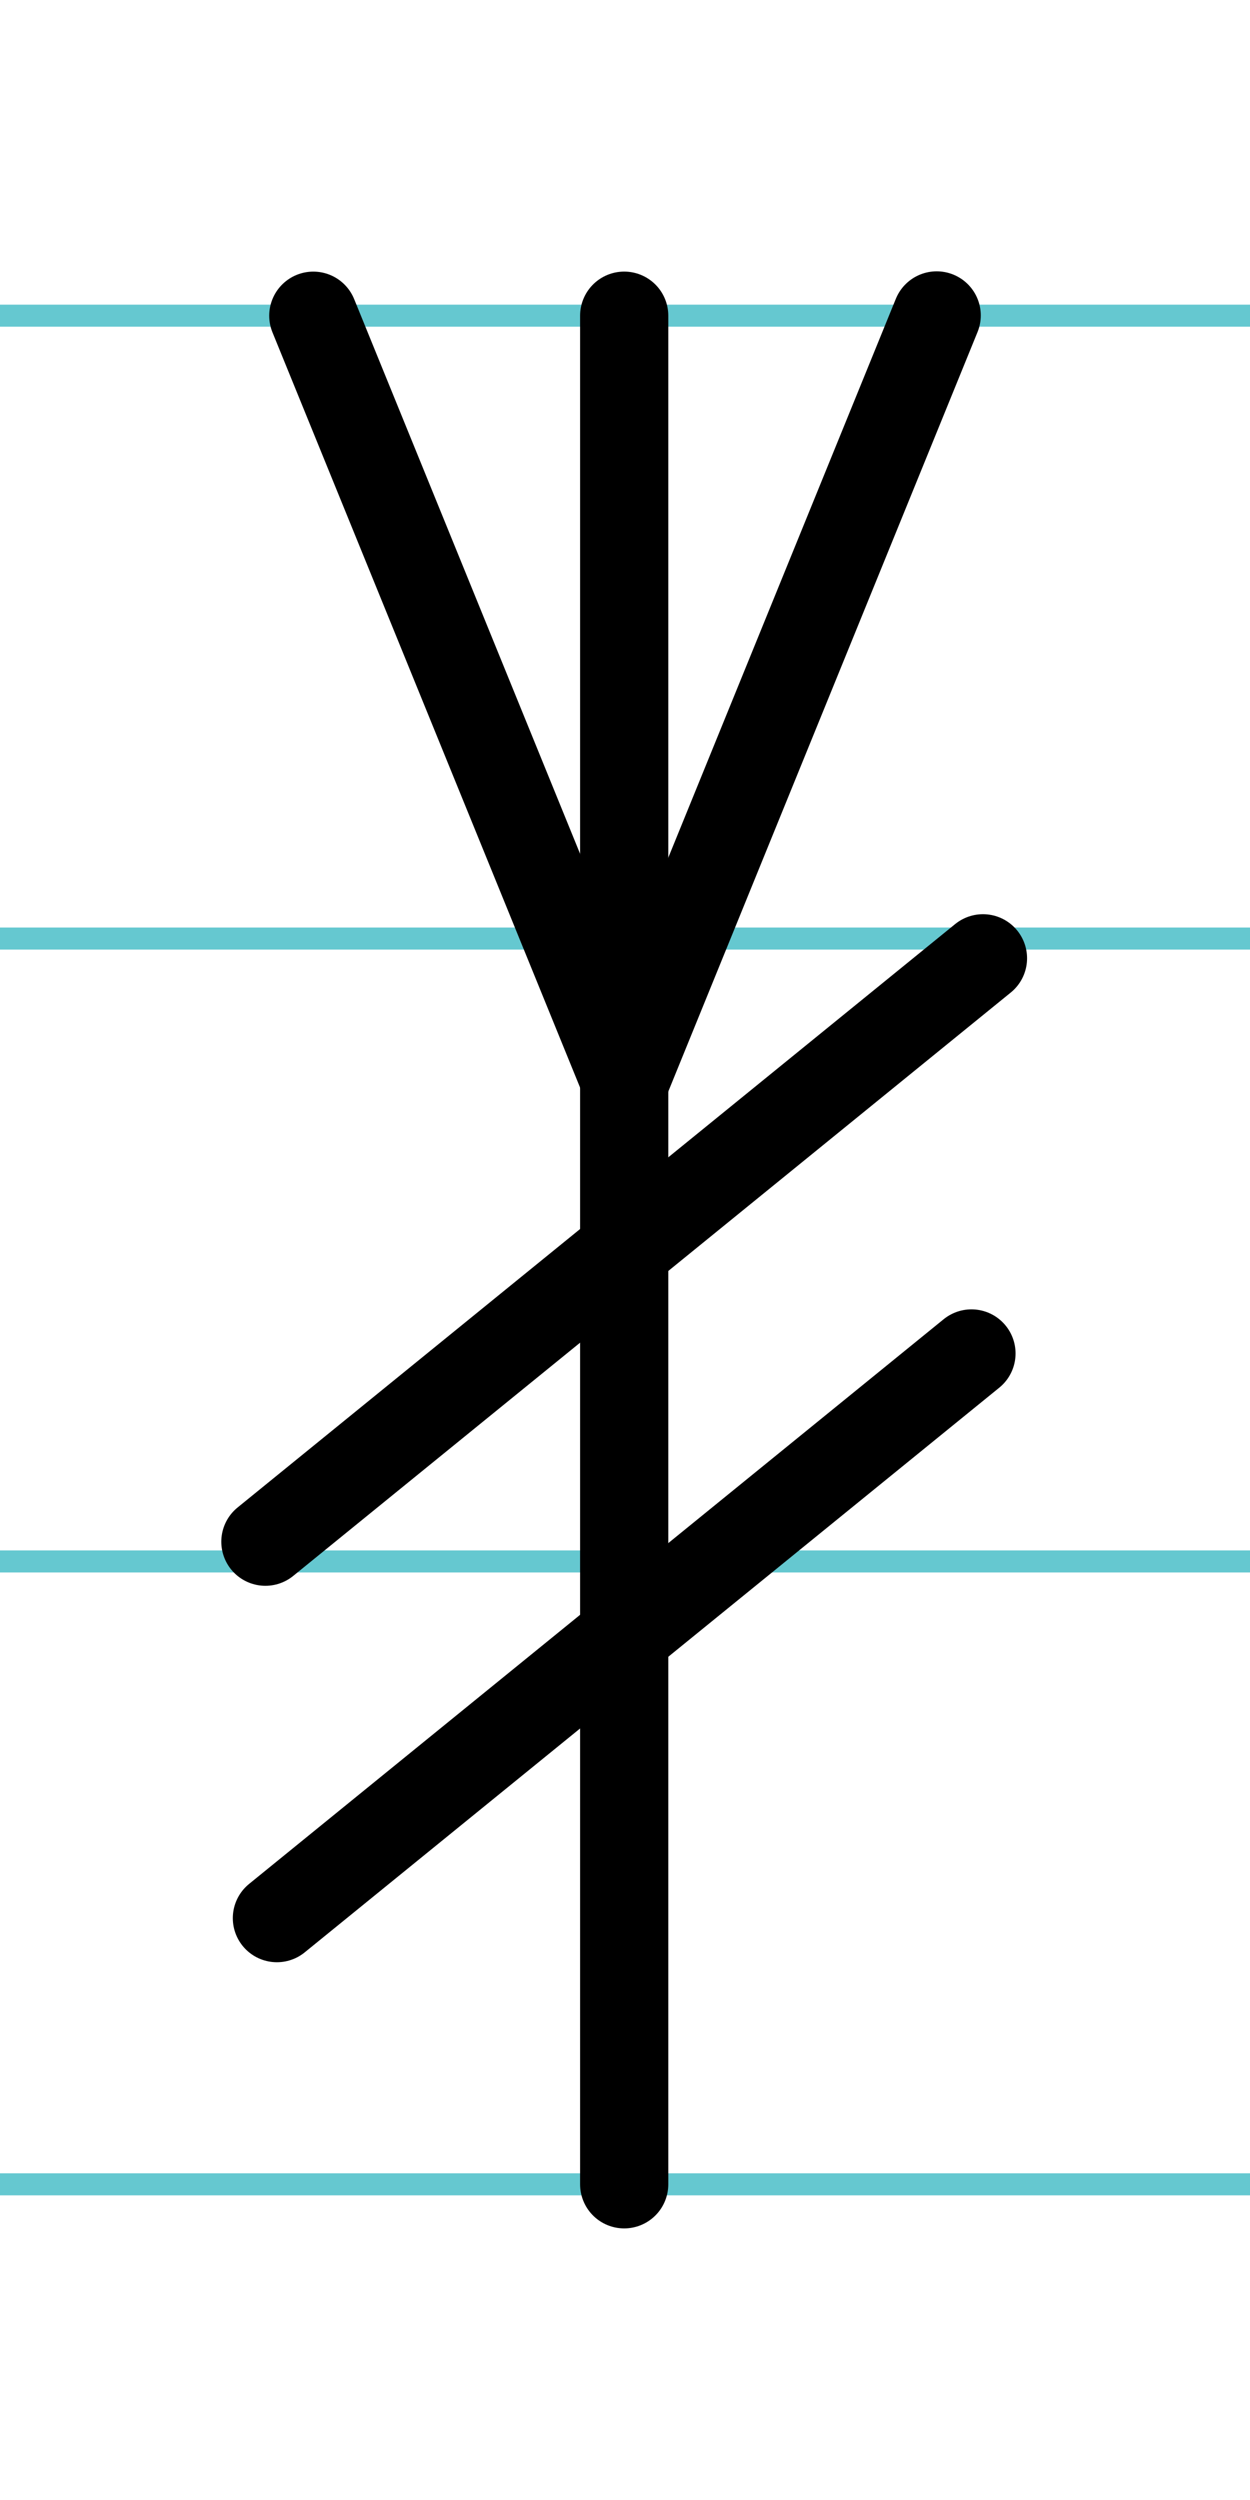
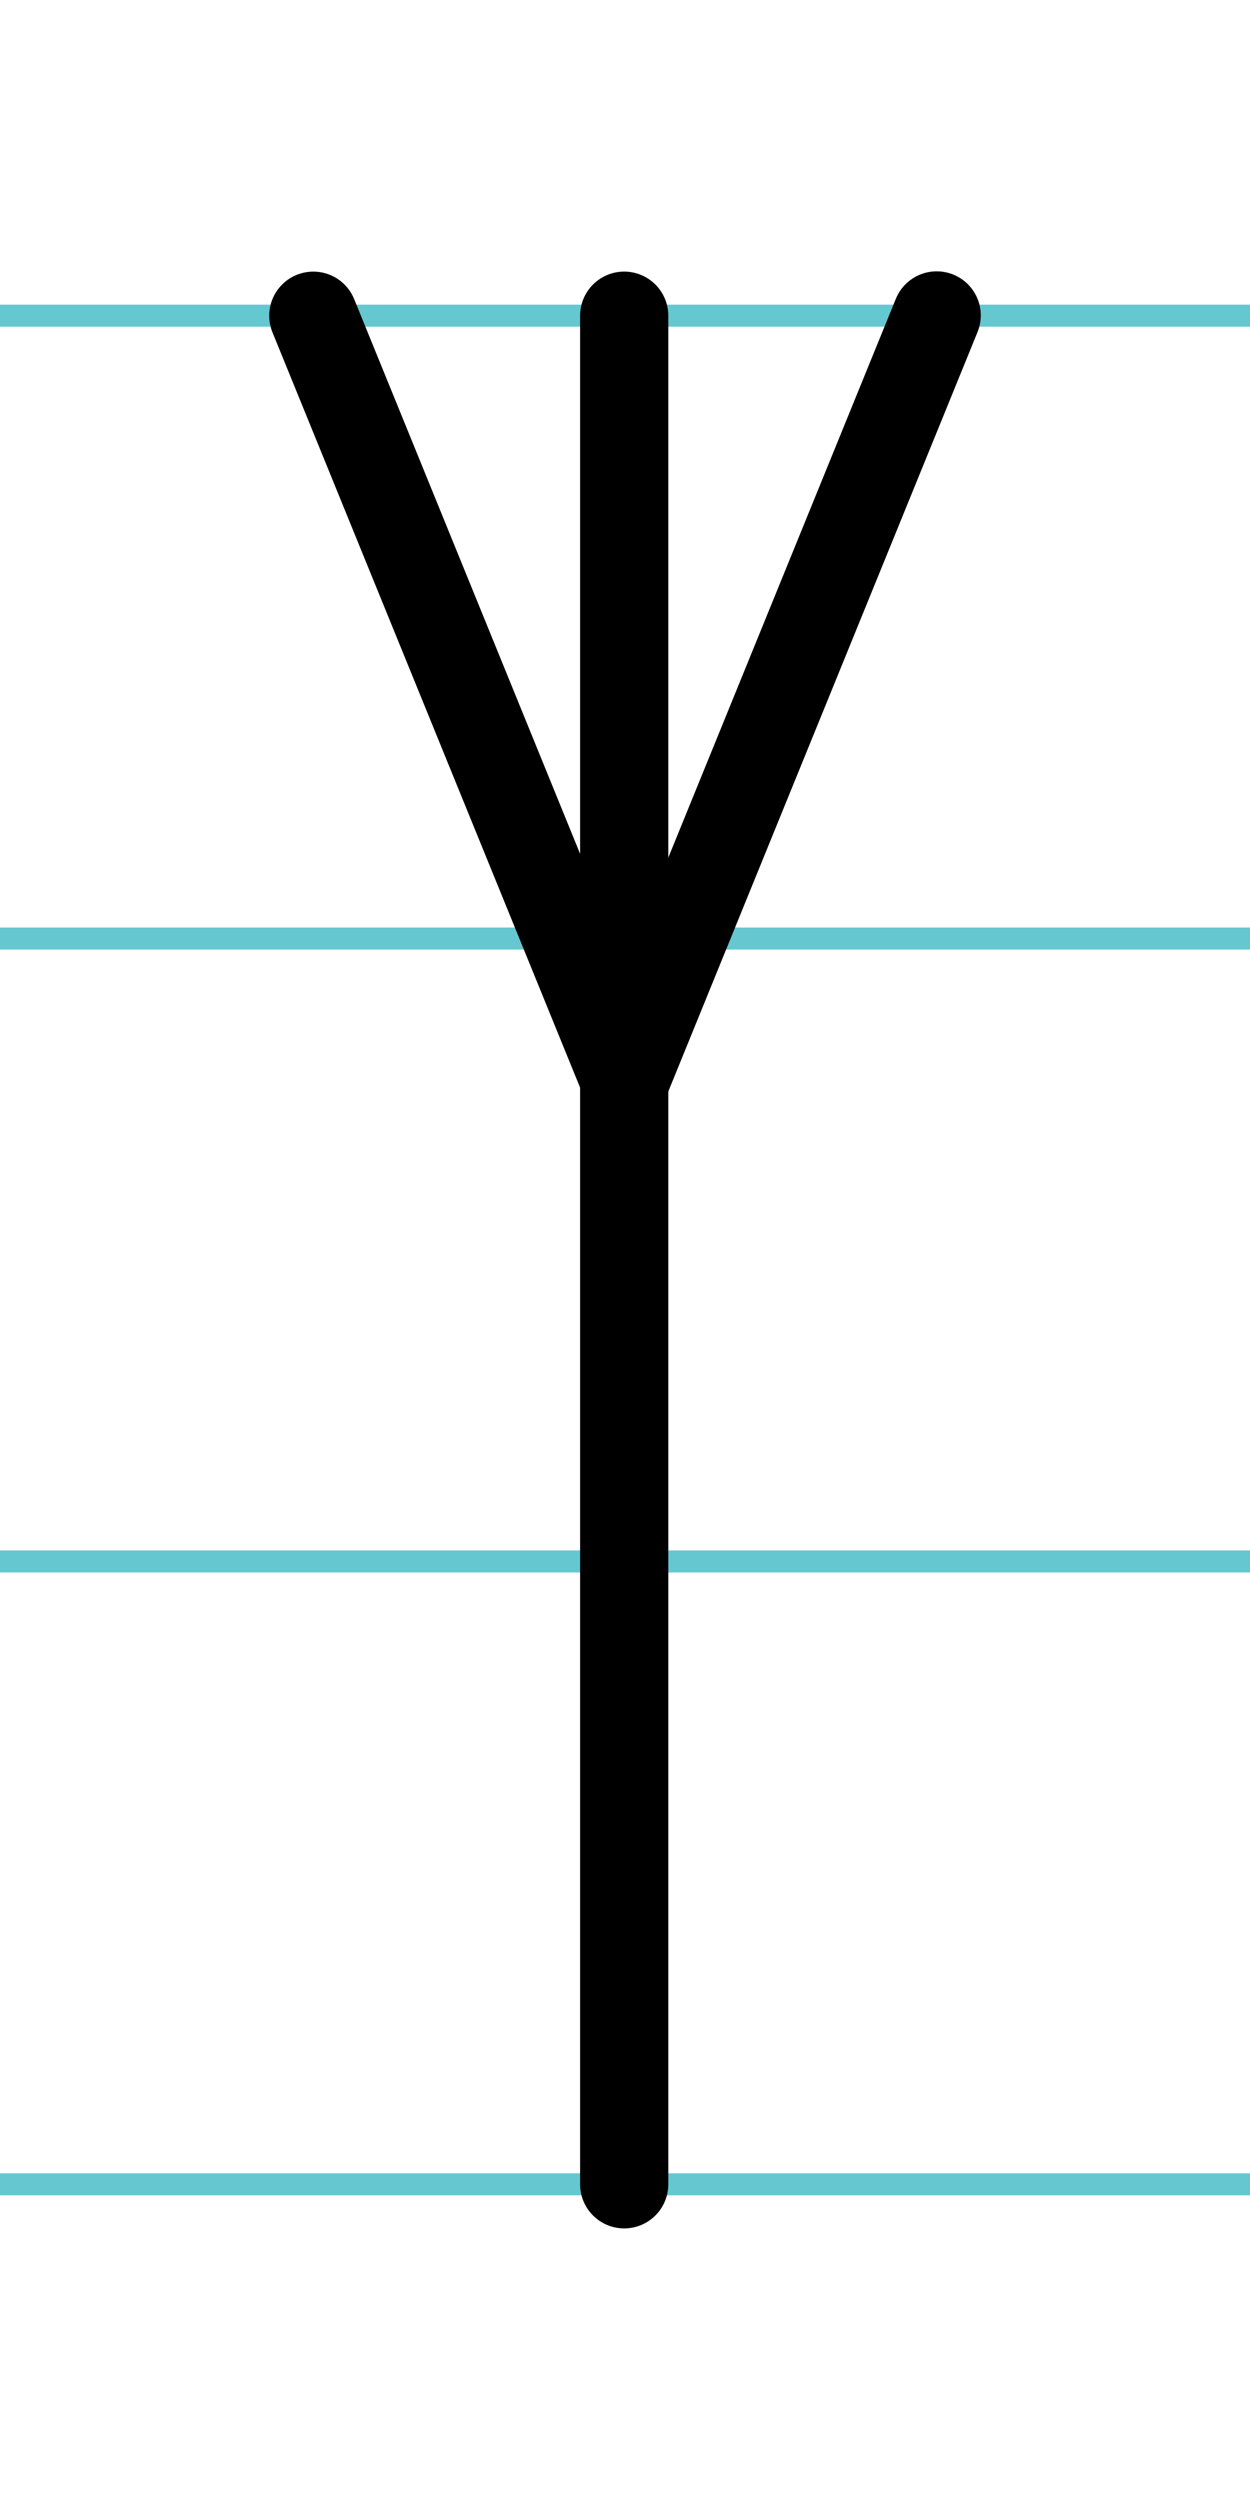
<svg xmlns="http://www.w3.org/2000/svg" width="20mm" height="40mm" viewBox="0 0 56.693 113.386">
  <g id="a" data-name="Ebene_1">
    <line x1="-828.068" y1="14.318" x2="808.151" y2="14.318" fill="none" stroke="#65c8d0" stroke-miterlimit="10" />
    <line x1="-828.068" y1="42.568" x2="808.151" y2="42.568" fill="none" stroke="#65c8d0" stroke-miterlimit="10" />
    <line x1="-828.068" y1="70.818" x2="808.151" y2="70.818" fill="none" stroke="#65c8d0" stroke-miterlimit="10" />
    <line x1="-828.068" y1="99.068" x2="808.151" y2="99.068" fill="none" stroke="#65c8d0" stroke-miterlimit="10" />
  </g>
  <g id="b" data-name="Ebene_2">
    <g>
      <line x1="28.31" y1="14.318" x2="28.31" y2="99.068" fill="none" stroke="#000" stroke-linecap="round" stroke-miterlimit="10" stroke-width="4" />
-       <line x1="44.06" y1="61.385" x2="12.559" y2="86.996" fill="none" stroke="#000" stroke-linecap="round" stroke-miterlimit="10" stroke-width="4" />
-       <line x1="44.582" y1="43.463" x2="12.037" y2="69.923" fill="none" stroke="#000" stroke-linecap="round" stroke-miterlimit="10" stroke-width="4" />
      <line x1="42.483" y1="14.306" x2="28.346" y2="49.025" fill="none" stroke="#000" stroke-linecap="round" stroke-miterlimit="10" stroke-width="4" />
      <line x1="28.346" y1="49.025" x2="14.21" y2="14.319" fill="none" stroke="#000" stroke-linecap="round" stroke-miterlimit="10" stroke-width="4" />
    </g>
  </g>
</svg>